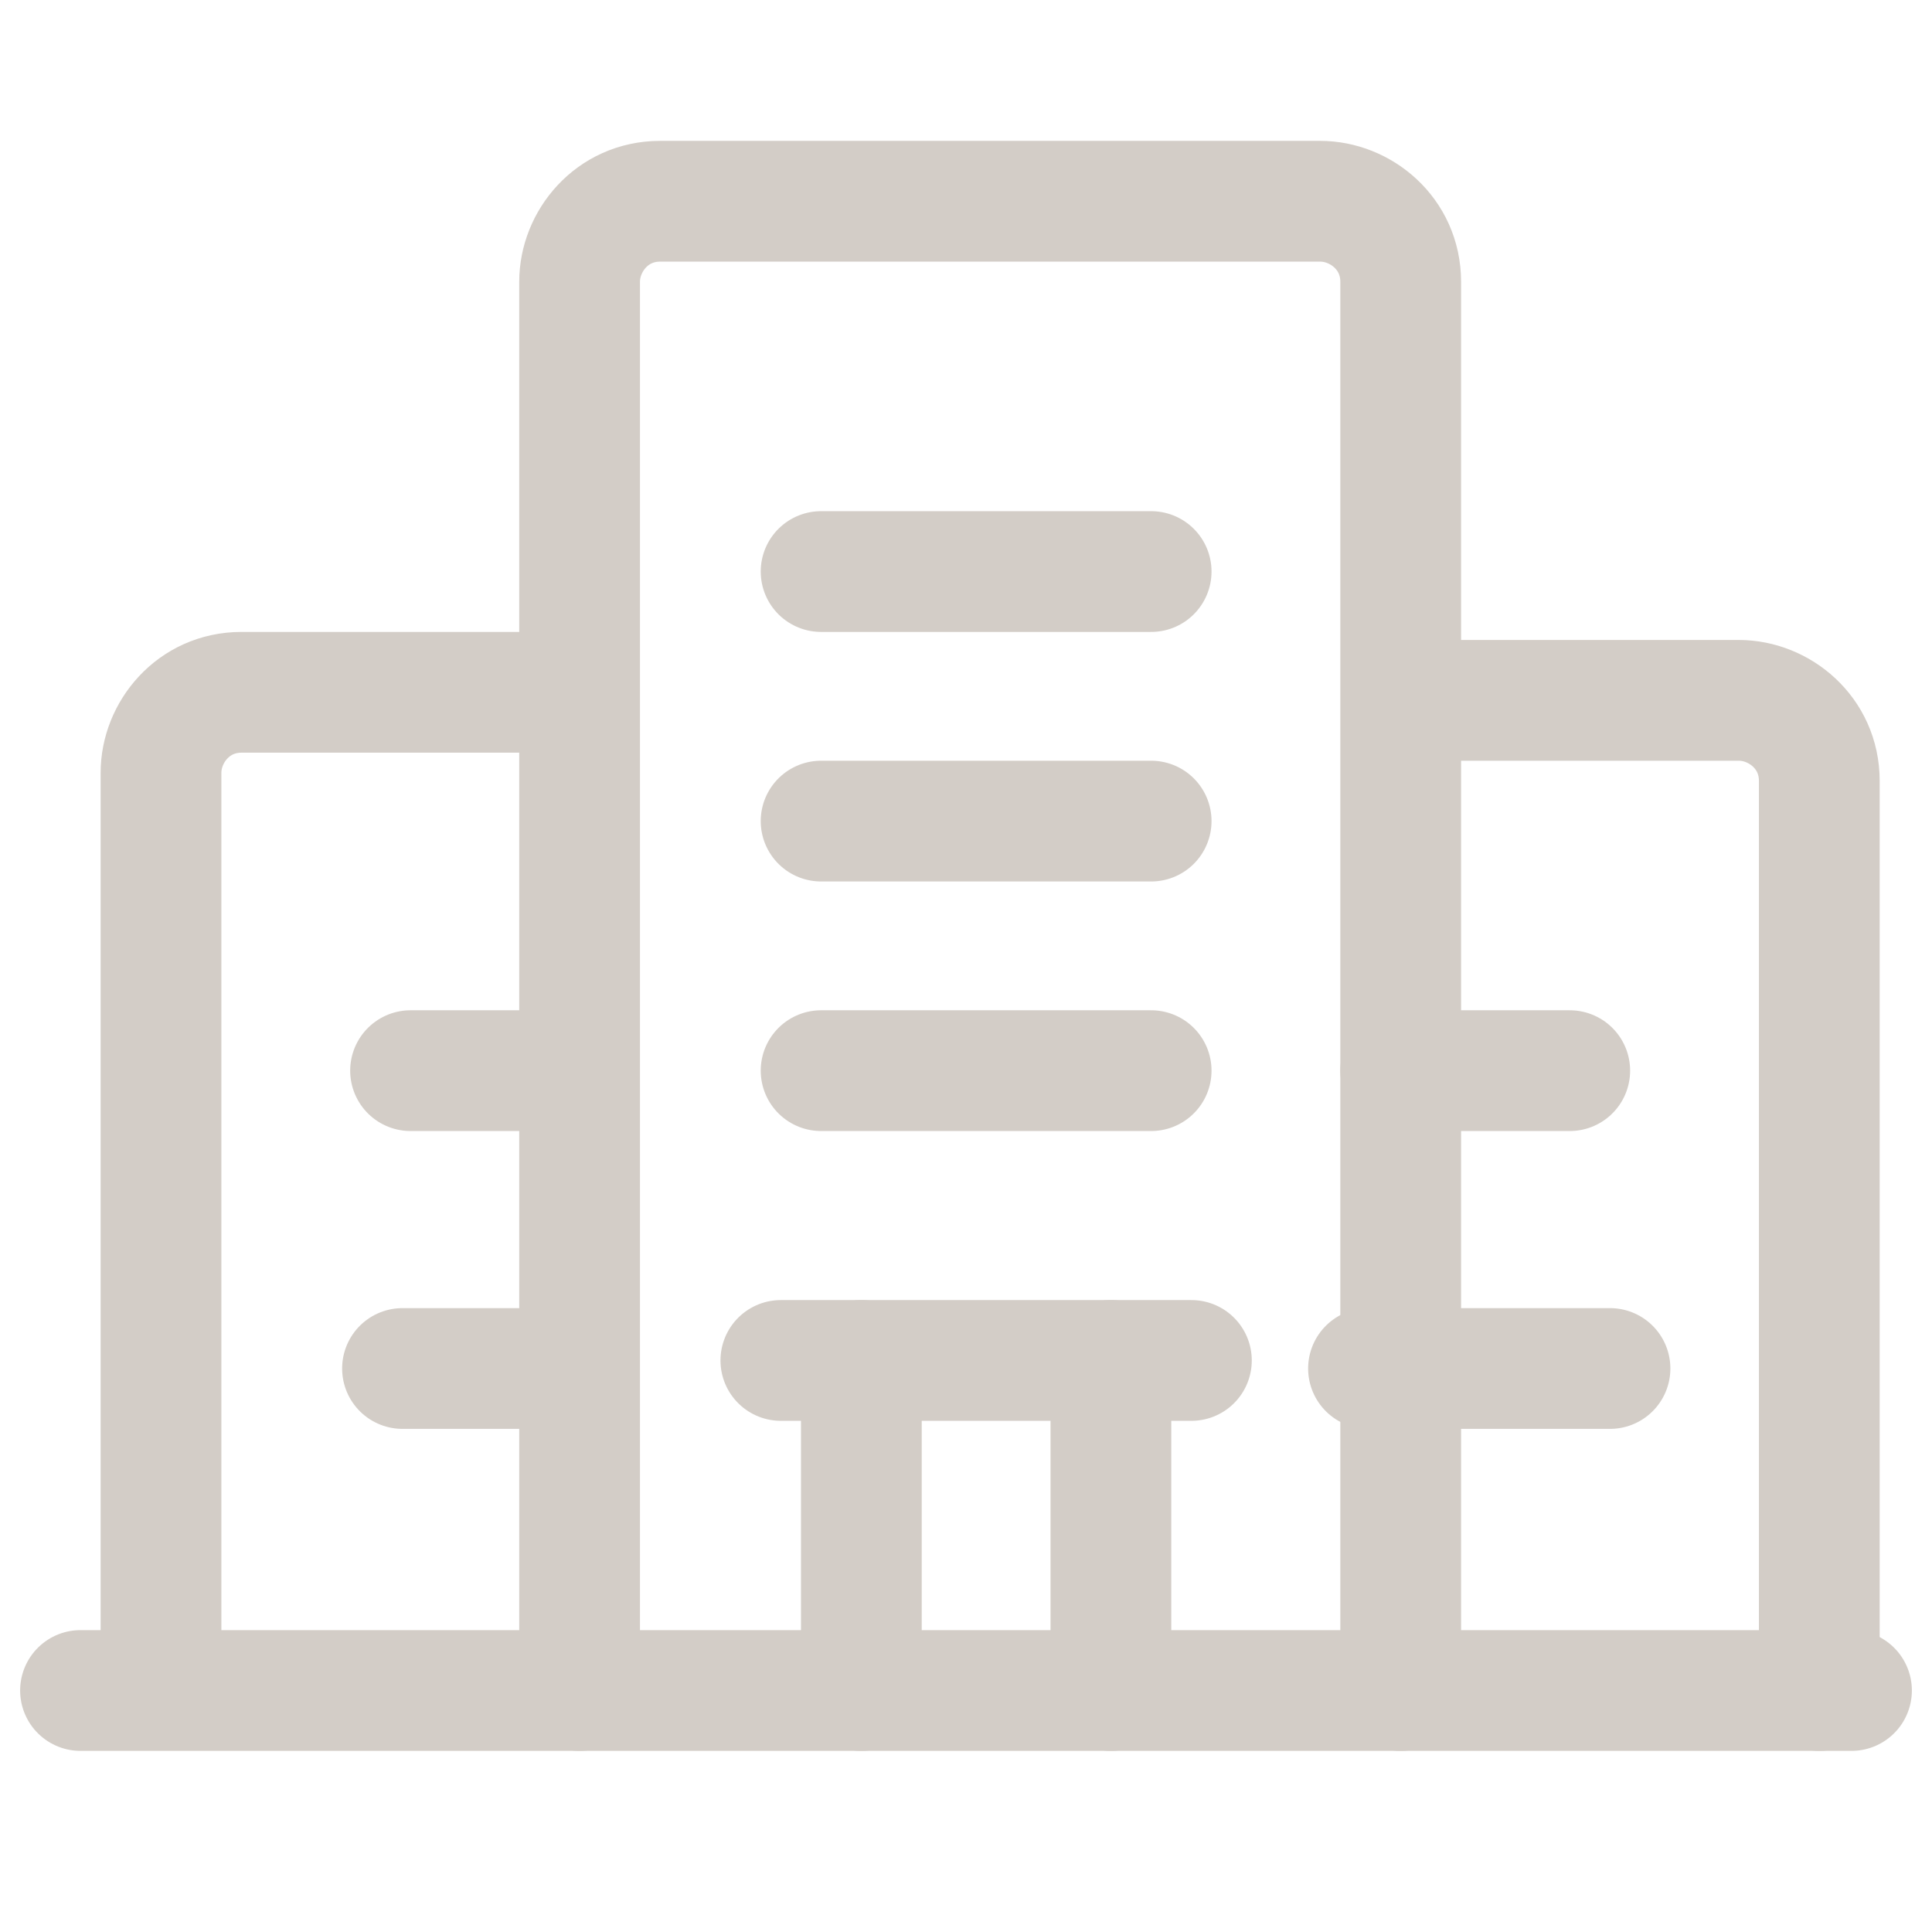
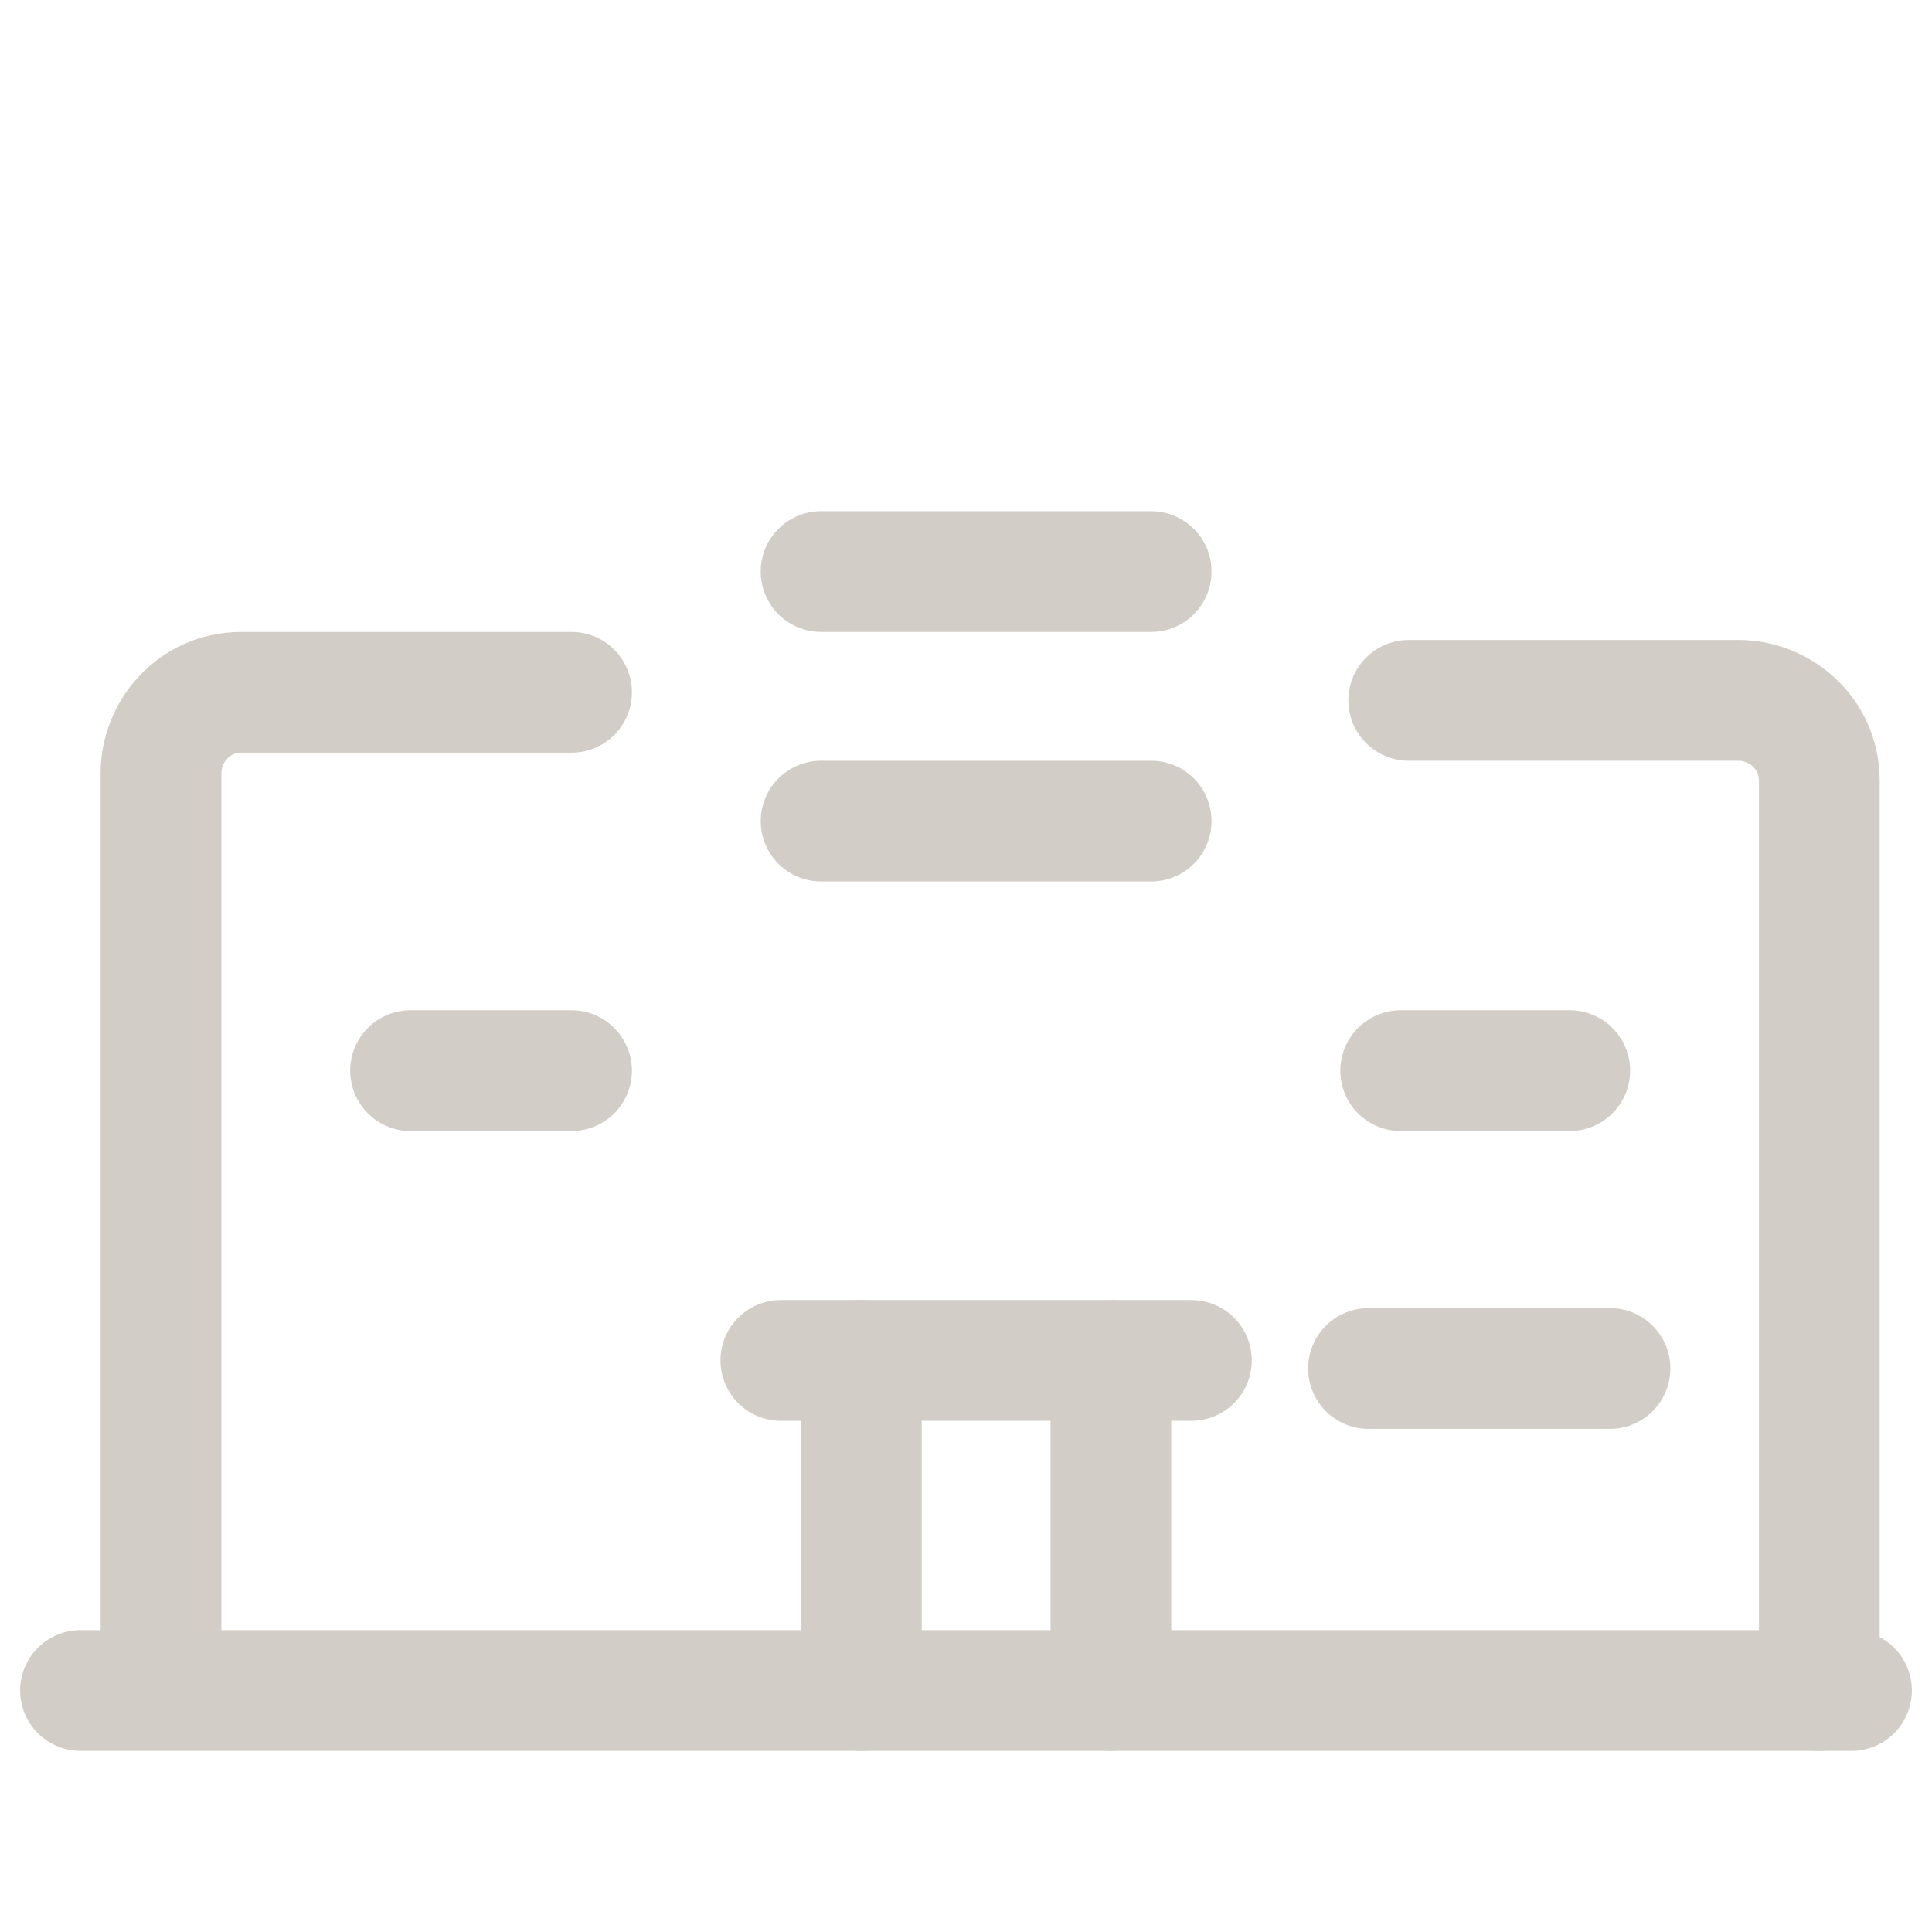
<svg xmlns="http://www.w3.org/2000/svg" id="Layer_1" version="1.1" viewBox="0 0 24 24">
  <defs>
    <style>
      .st0, .st1 {
        fill: none;
      }

      .st1 {
        stroke: #d3cdc7;
        stroke-linecap: round;
        stroke-linejoin: round;
        stroke-width: 1.5px;
      }

      .st2 {
        clip-path: url(#clippath);
      }
    </style>
    <clipPath id="clippath">
      <rect class="st0" width="24" height="24" />
    </clipPath>
  </defs>
  <g id="Grupo_436">
    <g class="st2">
      <g id="Grupo_365">
-         <path id="Caminho_121" class="st1" d="M17.4,21V3.5c0-.6-.5-1-1-1h-8.2c-.6,0-1,.5-1,1v17.5" />
        <path id="Caminho_122" class="st1" d="M7.1,8.6H3c-.6,0-1,.5-1,1v11.3" />
        <path id="Caminho_123" class="st1" d="M22.6,21v-11.3c0-.6-.5-1-1-1h-4.1" />
        <line id="Linha_18" class="st1" x1="9.7" y1="16.9" x2="14.8" y2="16.9" />
        <line id="Linha_19" class="st1" x1="13.8" y1="16.9" x2="13.8" y2="21" />
        <line id="Linha_20" class="st1" x1="10.7" y1="21" x2="10.7" y2="16.9" />
        <line id="Linha_21" class="st1" x1="10.2" y1="10.2" x2="14.3" y2="10.2" />
-         <line id="Linha_22" class="st1" x1="10.2" y1="13.3" x2="14.3" y2="13.3" />
        <line id="Linha_23" class="st1" x1="10.2" y1="7.1" x2="14.3" y2="7.1" />
        <line id="Linha_24" class="st1" x1="5.1" y1="13.3" x2="7.1" y2="13.3" />
-         <line id="Linha_25" class="st1" x1="5" y1="17" x2="7" y2="17" />
        <line id="Linha_26" class="st1" x1="17.4" y1="13.3" x2="19.5" y2="13.3" />
        <line id="Linha_27" class="st1" x1="17" y1="17" x2="20" y2="17" />
        <line id="Linha_28" class="st1" x1="23" y1="21" x2="1" y2="21" />
      </g>
    </g>
  </g>
</svg>